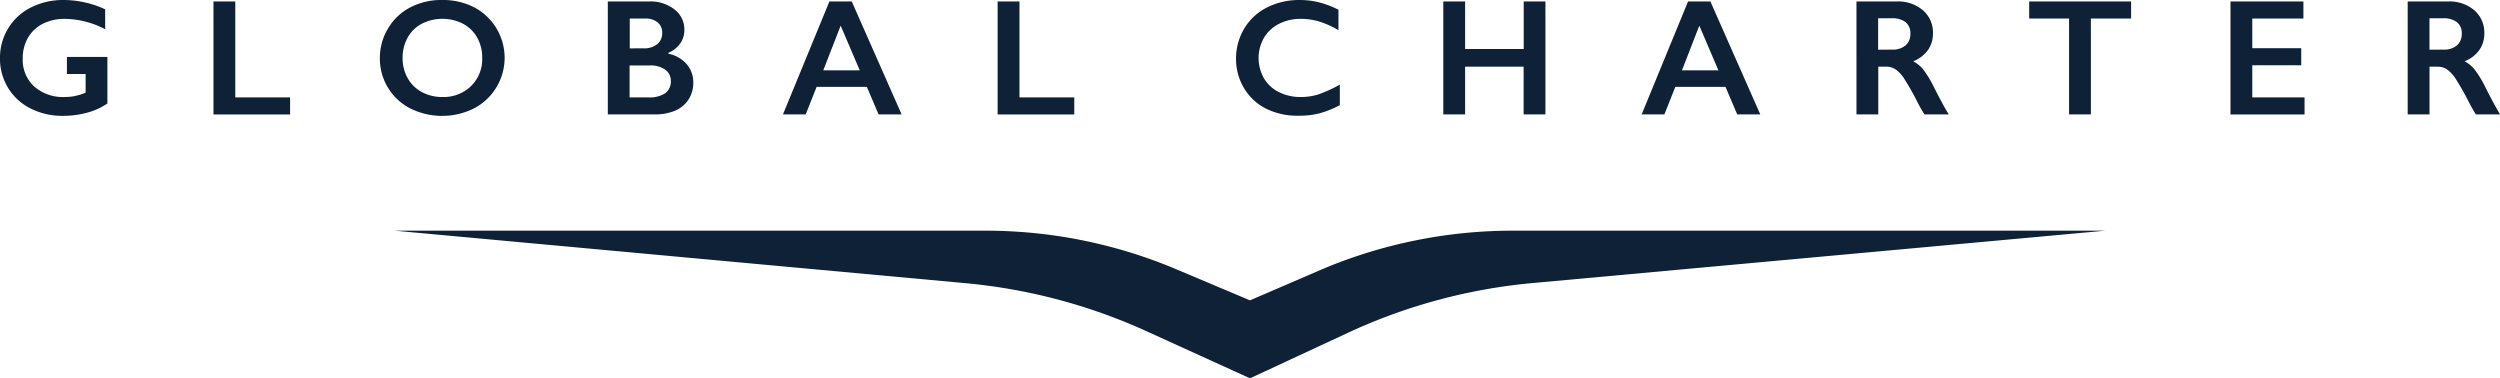
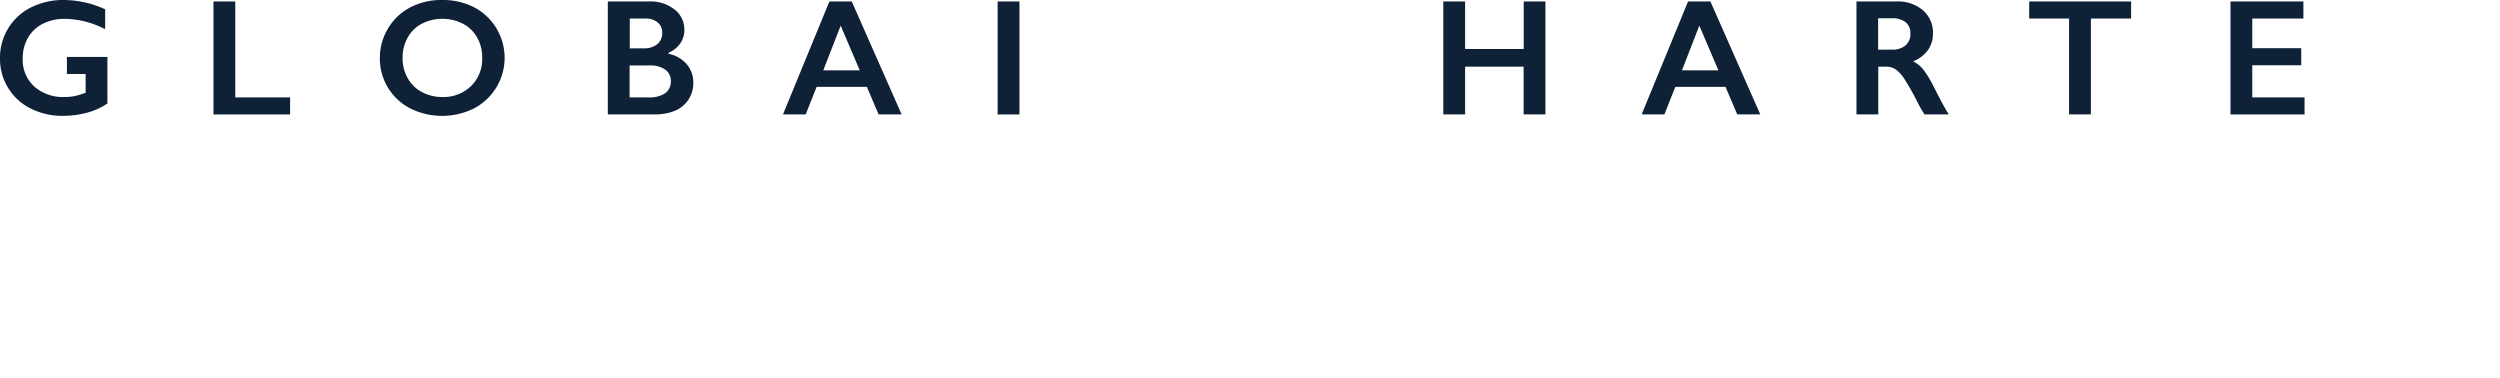
<svg xmlns="http://www.w3.org/2000/svg" viewBox="0 0 770.01 116.52">
  <defs>
    <style>.cls-1{fill:#0e2137;}</style>
  </defs>
  <title>GC logo all navy</title>
  <g id="Layer_2" data-name="Layer 2">
    <g id="colour_slide_1" data-name="colour slide 1">
      <g id="Group_25" data-name="Group 25">
        <path id="Path_38" data-name="Path 38" class="cls-1" d="M19.64,0A30.67,30.67,0,0,1,32.39,2.87V9A27.46,27.46,0,0,0,19.94,5.81a14.71,14.71,0,0,0-6.77,1.52A10.87,10.87,0,0,0,8.58,11.7,12.54,12.54,0,0,0,7,18.06a11.09,11.09,0,0,0,3.54,8.58,13.35,13.35,0,0,0,9.36,3.24,16.29,16.29,0,0,0,3-.27,20.73,20.73,0,0,0,3.47-1.05V22.79H20.61V17.54H33.08V31.87a20.05,20.05,0,0,1-6.17,2.81,27.75,27.75,0,0,1-7.48,1,21.63,21.63,0,0,1-10-2.26A17,17,0,0,1,0,18,17.29,17.29,0,0,1,2.53,8.72a17.1,17.1,0,0,1,7-6.42A22,22,0,0,1,19.64,0Z" />
        <path id="Path_39" data-name="Path 39" class="cls-1" d="M72.47.45V30H89.35v5.25H65.75V.45Z" />
        <path id="Path_40" data-name="Path 40" class="cls-1" d="M136.25,0A21,21,0,0,1,146,2.23,17.58,17.58,0,0,1,146,33.38a22,22,0,0,1-19.66,0A17.2,17.2,0,0,1,117,17.86a17.48,17.48,0,0,1,2.46-9,17.15,17.15,0,0,1,6.8-6.53A20.66,20.66,0,0,1,136.25,0ZM124,17.85a12.4,12.4,0,0,0,1.57,6.22,10.87,10.87,0,0,0,4.37,4.29,13.19,13.19,0,0,0,6.34,1.52,12.1,12.1,0,0,0,8.79-3.36,11.55,11.55,0,0,0,3.45-8.67A12.47,12.47,0,0,0,147,11.62a10.85,10.85,0,0,0-4.38-4.3,14,14,0,0,0-12.72,0,10.61,10.61,0,0,0-4.35,4.28A12.66,12.66,0,0,0,124,17.85Z" />
        <path id="Path_41" data-name="Path 41" class="cls-1" d="M200,.45a11.85,11.85,0,0,1,7.79,2.49,7.77,7.77,0,0,1,3,6.23,7.28,7.28,0,0,1-1.26,4.2,8.47,8.47,0,0,1-3.65,2.89v.3a10,10,0,0,1,5.66,3.25,8.63,8.63,0,0,1,2,5.68,9.29,9.29,0,0,1-1.48,5.17,9.07,9.07,0,0,1-4.1,3.42,15.61,15.61,0,0,1-6.19,1.15H187.21V.45Zm-1.79,14.44a6.41,6.41,0,0,0,4.2-1.26,4.33,4.33,0,0,0,1.55-3.54,3.94,3.94,0,0,0-1.42-3.2,5.7,5.7,0,0,0-3.73-1.18h-4.84V14.9ZM199.73,30a8.71,8.71,0,0,0,5.15-1.28,4.39,4.39,0,0,0,1.74-3.77,4.13,4.13,0,0,0-1.74-3.5,7.66,7.66,0,0,0-4.64-1.29h-6.32V30Z" />
        <path id="Path_42" data-name="Path 42" class="cls-1" d="M262.34.45,277.7,35.23h-7.1L267,26.76H251.52l-3.36,8.47h-7L255.46.45Zm-8.77,21.21H264.8L258.93,7.9Z" />
-         <path id="Path_43" data-name="Path 43" class="cls-1" d="M314,.45V30h16.88v5.25H307.27V.45Z" />
-         <path id="Path_44" data-name="Path 44" class="cls-1" d="M400.32,0a25.13,25.13,0,0,1,5.8.68A29.73,29.73,0,0,1,412.25,3V9.29a28.68,28.68,0,0,0-5.93-2.66,19.51,19.51,0,0,0-5.68-.82,14.56,14.56,0,0,0-6.7,1.53,11.3,11.3,0,0,0-4.64,4.32,12.57,12.57,0,0,0,0,12.45,11,11,0,0,0,4.63,4.27,14.74,14.74,0,0,0,6.72,1.5,18.07,18.07,0,0,0,5.46-.82,40.28,40.28,0,0,0,6.56-3v6.32a30.26,30.26,0,0,1-6.22,2.52,26,26,0,0,1-6.63.74A21.47,21.47,0,0,1,390,33.49a16.32,16.32,0,0,1-6.81-6.31,17.26,17.26,0,0,1-2.48-9,17.93,17.93,0,0,1,2.55-9.44,17.15,17.15,0,0,1,7-6.45A22,22,0,0,1,400.32,0Z" />
+         <path id="Path_43" data-name="Path 43" class="cls-1" d="M314,.45V30v5.25H307.27V.45Z" />
        <path id="Path_45" data-name="Path 45" class="cls-1" d="M451.26.45V15.09h18.05V.45H476V35.23h-6.72V20.54H451.26V35.23h-6.72V.45Z" />
        <path id="Path_46" data-name="Path 46" class="cls-1" d="M526.81.45l15.36,34.78h-7.1l-3.61-8.47H516l-3.36,8.47h-7L519.93.45Zm-8.76,21.21h11.23L523.4,7.9Z" />
        <path id="Path_47" data-name="Path 47" class="cls-1" d="M584.27.45a11.69,11.69,0,0,1,8,2.72,9,9,0,0,1,3.09,7.07,8.85,8.85,0,0,1-1.53,5.16,10.1,10.1,0,0,1-4.54,3.47,10.39,10.39,0,0,1,3,2.44,32,32,0,0,1,3.21,5.21q3.18,6.32,4.73,8.71h-7.49a40.14,40.14,0,0,1-2.09-3.66,79.84,79.84,0,0,0-4.24-7.48,9.94,9.94,0,0,0-2.59-2.74,5.14,5.14,0,0,0-2.86-.81h-2.44V35.23h-6.72V.45Zm-1.52,14.83A6.11,6.11,0,0,0,586.9,14a4.55,4.55,0,0,0,1.5-3.61,4.28,4.28,0,0,0-1.49-3.58,6.74,6.74,0,0,0-4.26-1.18h-4.18v9.68Z" />
        <path id="Path_48" data-name="Path 48" class="cls-1" d="M656.39.45V5.71H644V35.23h-6.72V5.71H625V.45Z" />
        <path id="Path_49" data-name="Path 49" class="cls-1" d="M709.46.45V5.71H693.71v9.13h15.08V20.1H693.71V30h16.1v5.25H687V.45Z" />
-         <path id="Path_50" data-name="Path 50" class="cls-1" d="M754.1.45a11.69,11.69,0,0,1,8,2.72,9,9,0,0,1,3.08,7.07,8.78,8.78,0,0,1-1.53,5.16,10.12,10.12,0,0,1-4.54,3.47,10.25,10.25,0,0,1,3,2.44,31.36,31.36,0,0,1,3.22,5.21q3.18,6.32,4.73,8.71h-7.49c-.51-.76-1.21-2-2.09-3.66a82.06,82.06,0,0,0-4.23-7.48,10.55,10.55,0,0,0-2.59-2.74,5.28,5.28,0,0,0-2.87-.81H748.3V35.23h-6.72V.45Zm-1.52,14.83A6.08,6.08,0,0,0,756.72,14a4.6,4.6,0,0,0,1.51-3.61,4.29,4.29,0,0,0-1.5-3.58,6.7,6.7,0,0,0-4.26-1.18h-4.18v9.68Z" />
      </g>
-       <path id="Path_51" data-name="Path 51" class="cls-1" d="M648.45,71.05H466.31a150.84,150.84,0,0,0-59.37,12L385,92.51l-23.14-9.76a151.08,151.08,0,0,0-58.59-11.7H121.55L297.16,87.2a172.71,172.71,0,0,1,55.54,14.62l32.3,14.7,30.56-14.2a172.11,172.11,0,0,1,56.82-15.17Z" />
    </g>
  </g>
</svg>